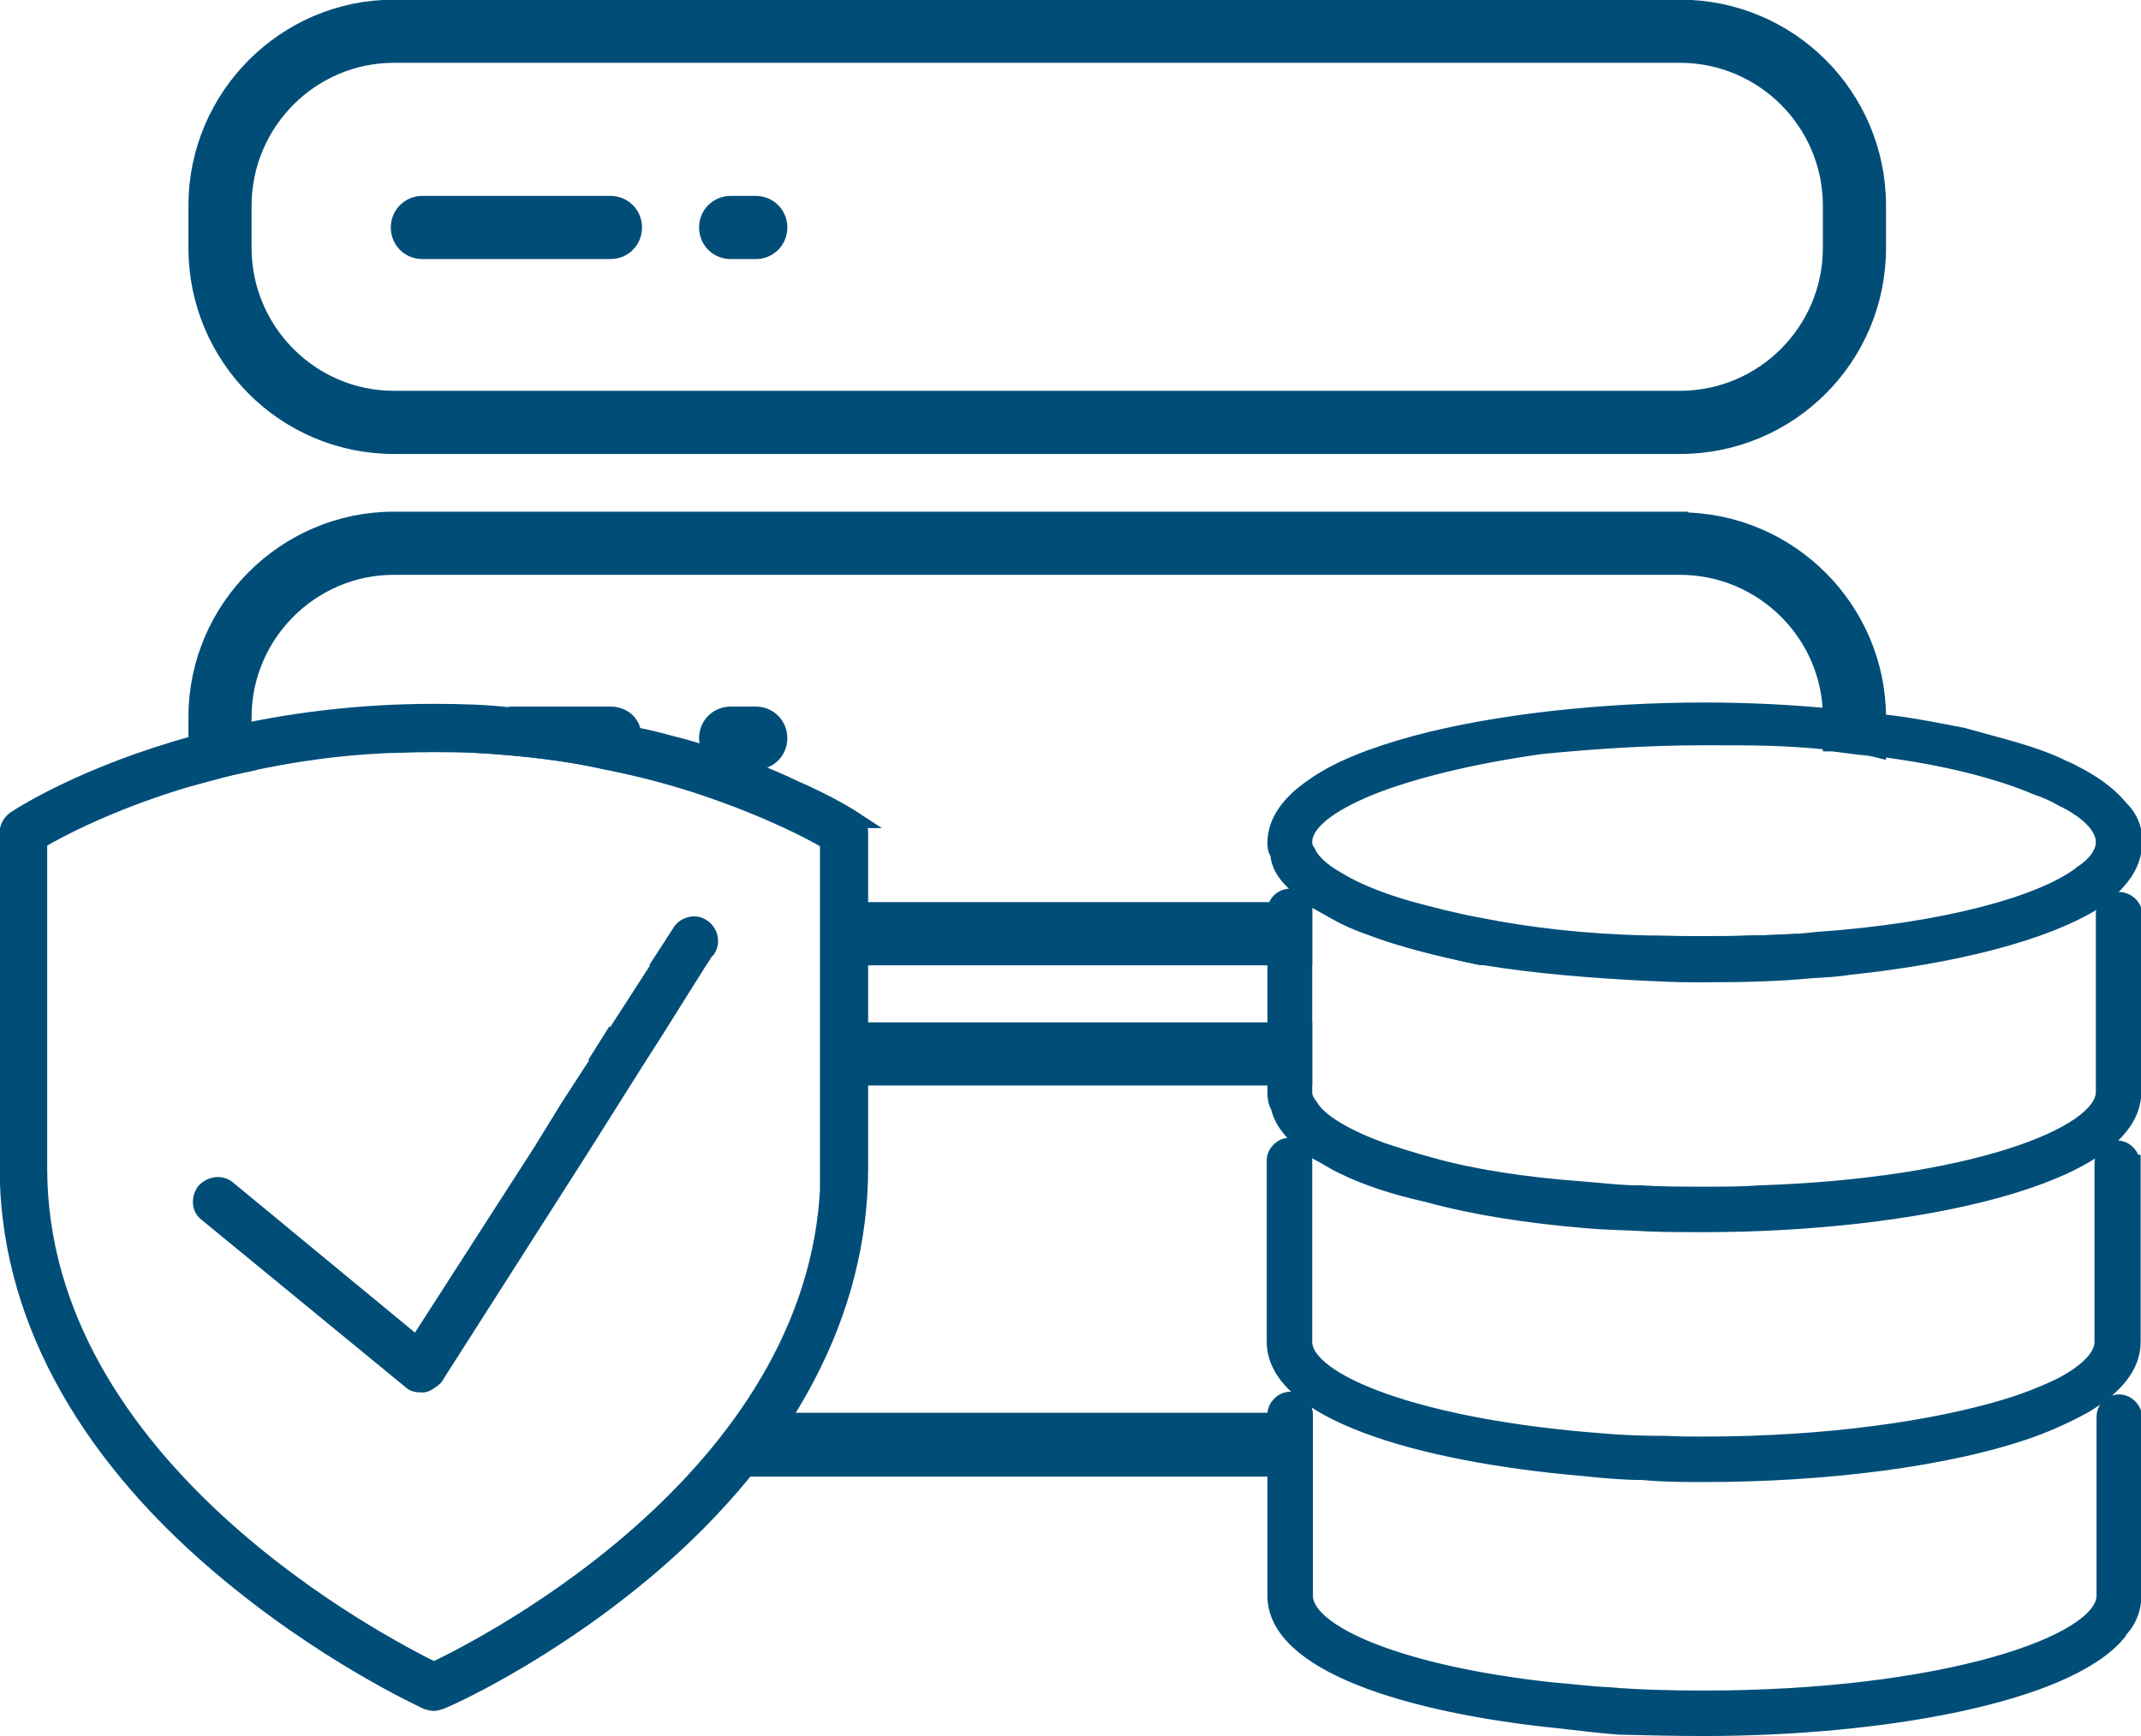
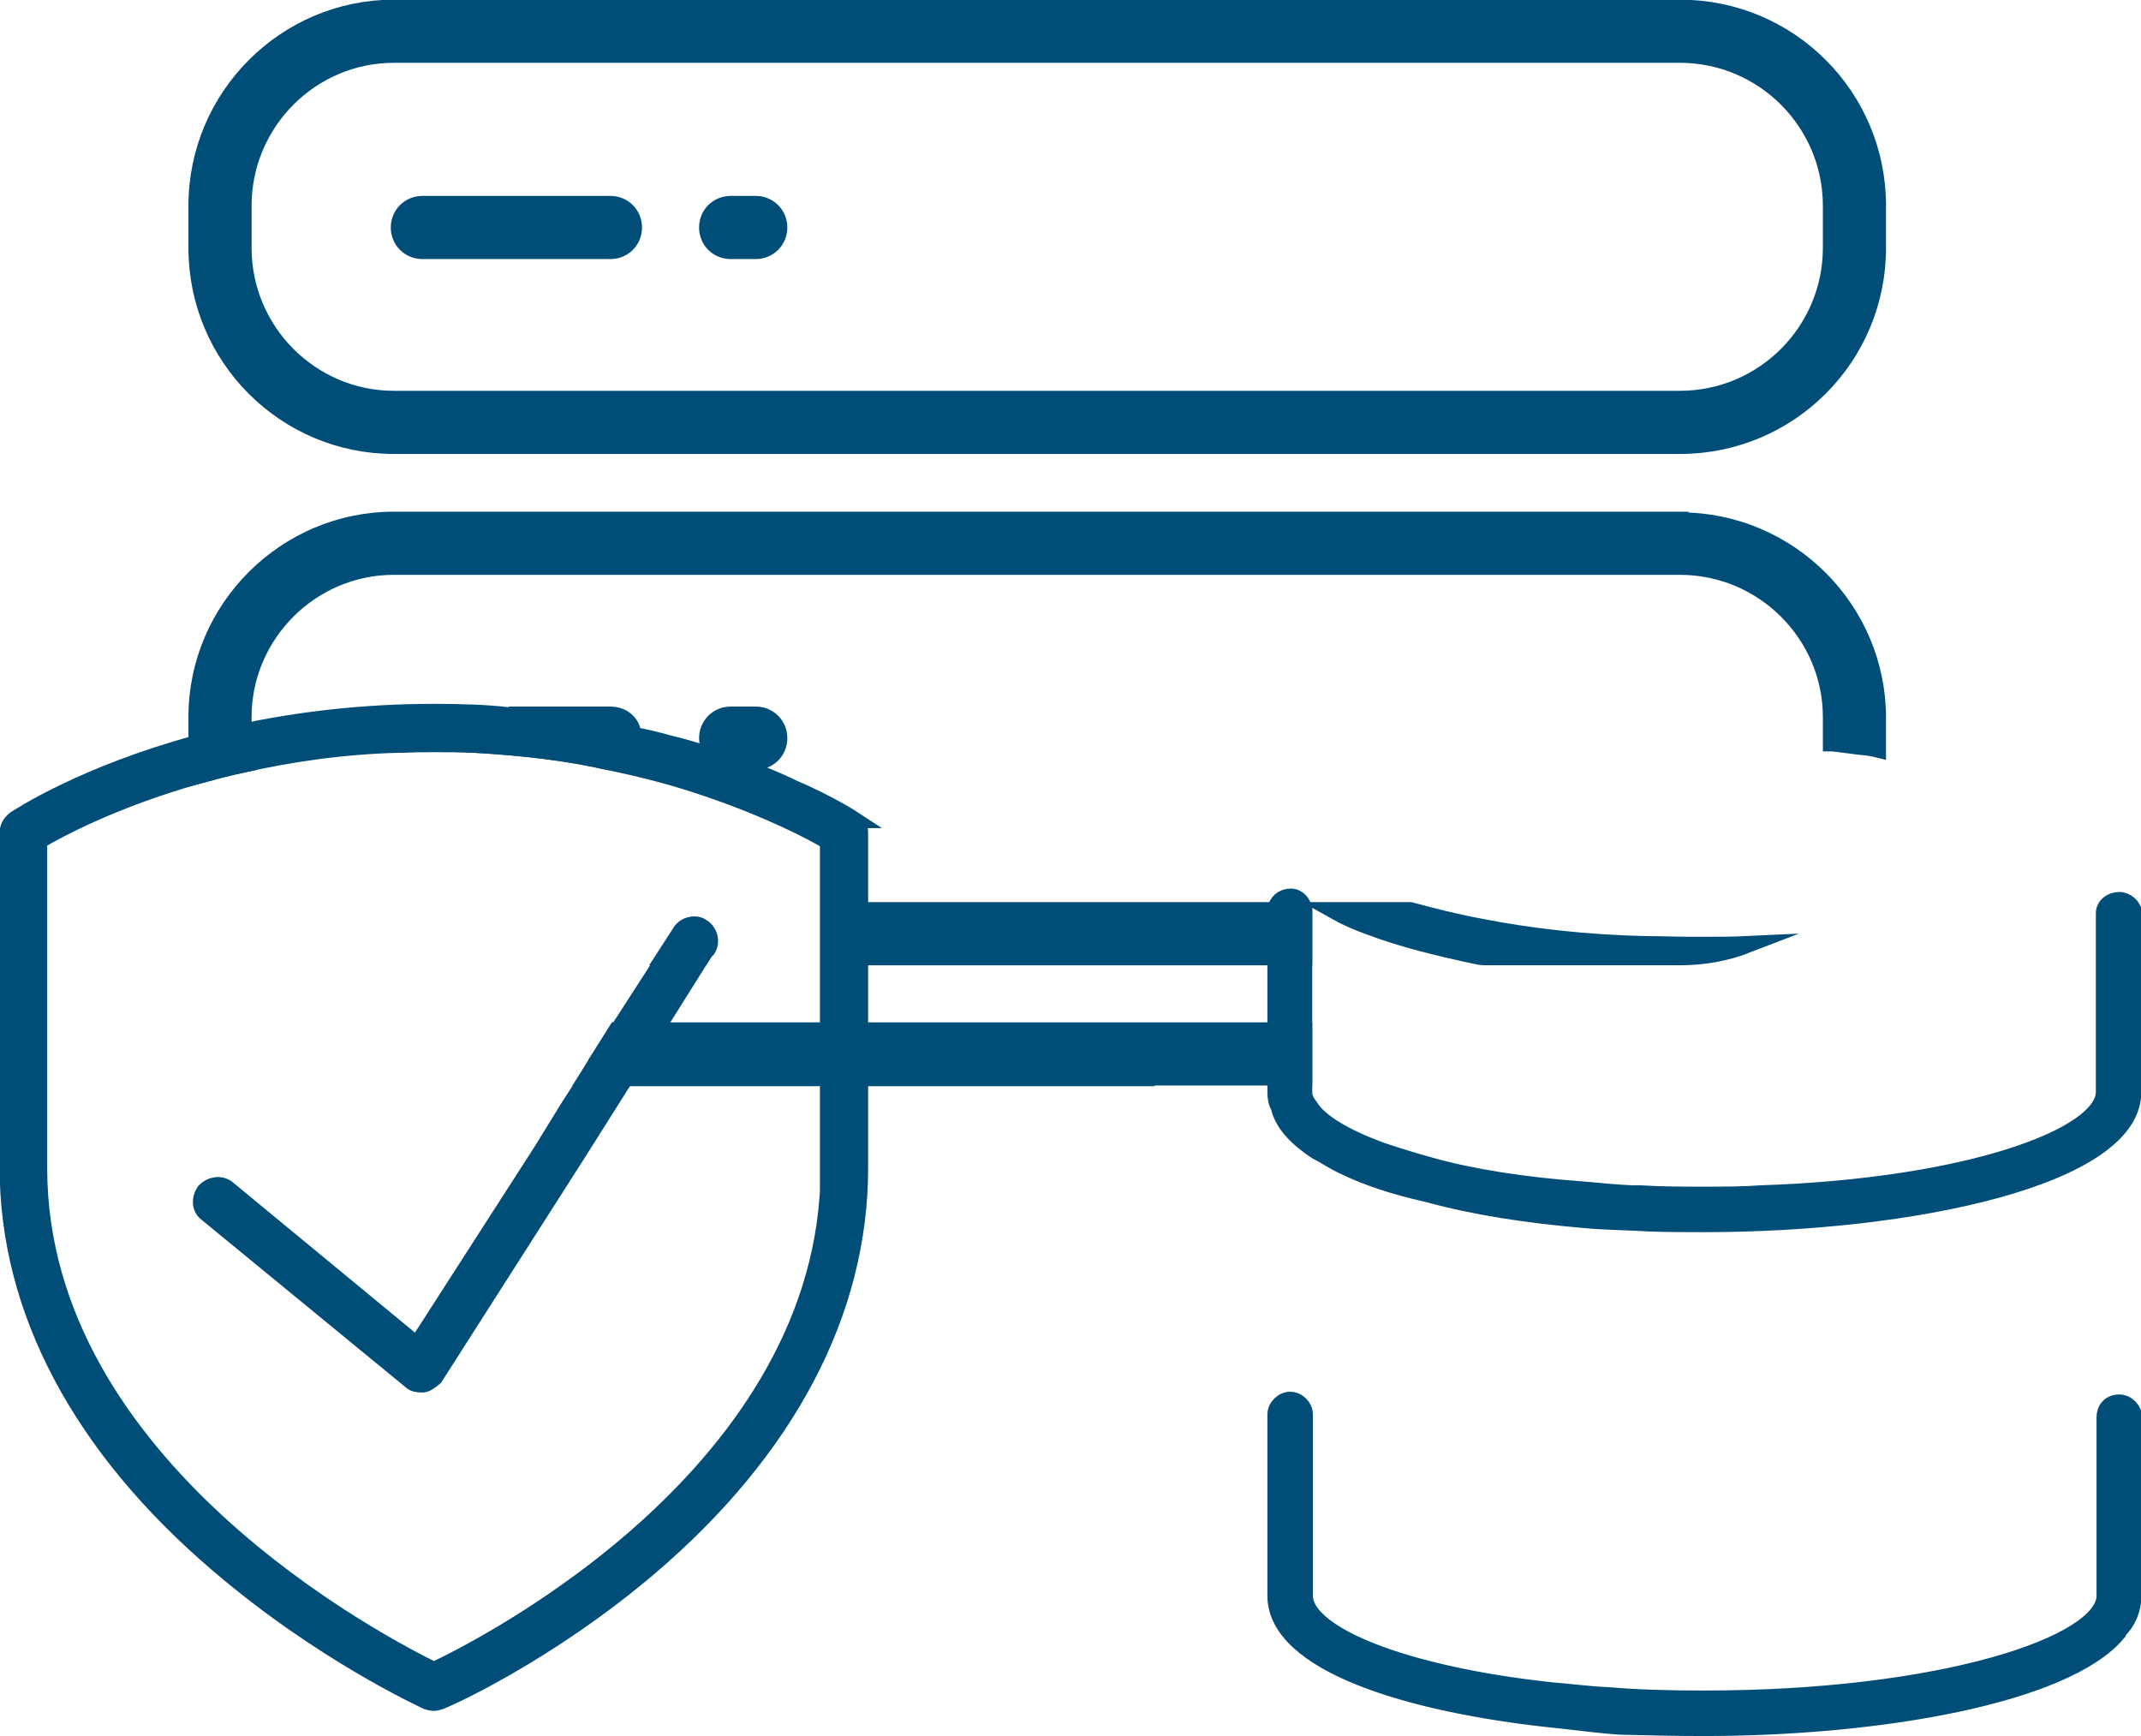
<svg xmlns="http://www.w3.org/2000/svg" id="uuid-a61dabeb-3f75-44d6-b60e-84ab8c422ac9" data-name="Layer 2" viewBox="0 0 31.53 25.57">
  <defs>
    <style> .uuid-e2258556-45c6-4a23-bee7-35cf730410df { fill: #004d77; stroke: #004e78; stroke-miterlimit: 10; stroke-width: .25px; } </style>
  </defs>
  <g id="uuid-22eecad8-bb77-402d-9f03-e5f965d8f643" data-name="Calque 1">
    <g>
      <g>
-         <path class="uuid-e2258556-45c6-4a23-bee7-35cf730410df" d="M31.18,11.88v-.02c-.15-.17-.37-.33-.65-.47-.07-.04-.13-.06-.21-.1-.4-.19-.89-.3-1.42-.45l-.26-.05c-.32-.06-.63-.12-.97-.15h-.02l-.39-.06c-.1-.01-.19-.02-.29-.02-.62-.06-1.24-.09-1.87-.09-1.5,0-3.07.17-4.26.49-.62.17-1.14.37-1.5.63-.34.23-.55.51-.55.82,0,.05,0,.1.04.15.01.16.09.29.21.41.15.16.37.3.62.44.16.09.34.17.54.24.45.17.97.3,1.58.43.02,0,.06.01.09.01.73.12,1.57.19,2.4.23.21.01.43.02.65.02h.19c.54,0,1.06-.01,1.57-.06.19-.01.38-.02.56-.05,1.53-.16,2.88-.5,3.62-.97.3-.22.51-.46.55-.73.02-.05.02-.09.02-.12,0-.19-.07-.38-.23-.52ZM30.65,12.88c-.58.44-2.01.84-3.91.97-.33.04-.67.05-1.02.05-.21.01-.41.01-.63.01h-.19c-.22,0-.44-.01-.65-.01-.93-.02-1.75-.12-2.46-.26-.38-.07-.72-.16-1.02-.24-.46-.13-.82-.28-1.08-.44-.23-.13-.38-.27-.44-.41-.04-.05-.05-.1-.05-.15,0-.28.35-.56.99-.82.61-.24,1.45-.45,2.5-.6.72-.07,1.53-.13,2.41-.13.78,0,1.19,0,1.87.07h.02l.39.05c.13.01.19.02.27.04.01.01.04.01.05.01.95.12,1.75.33,2.29.56.15.05.28.11.38.17.4.19.62.43.62.65,0,.15-.1.32-.33.47Z" />
        <path class="uuid-e2258556-45c6-4a23-bee7-35cf730410df" d="M31.41,13.45v2.63c0,1.25-3.25,1.94-6.32,1.94-.26,0-.52,0-.8-.01-.32-.02-.63-.02-.95-.05-.83-.07-1.62-.19-2.31-.38-.49-.11-.89-.24-1.24-.41-.15-.07-.28-.16-.4-.22-.29-.19-.5-.41-.55-.65-.04-.07-.05-.13-.05-.22v-2.68c.01-.11.1-.19.22-.19.1,0,.18.09.19.19v2.68c0,.07.02.13.09.22.13.22.51.45,1.06.65.21.07.46.15.72.22.6.17,1.38.29,2.2.35.26.02.5.05.77.06h.12c.3.02.62.02.94.02.29,0,.57,0,.83-.02,3.04-.1,5.06-.84,5.06-1.5v-2.63c0-.11.1-.19.22-.19.1,0,.21.09.21.19Z" />
-         <path class="uuid-e2258556-45c6-4a23-bee7-35cf730410df" d="M31.4,17.13v2.63c0,.36-.26.66-.71.93-.22.12-.47.24-.77.35-1.23.44-3.06.66-4.83.66-.29,0-.59,0-.89-.03-.3,0-.61-.03-.9-.06-2.42-.21-4.52-.84-4.52-1.85v-2.67c0-.11.1-.21.21-.21s.21.1.21.21v2.67c0,.61,1.73,1.27,4.36,1.47.32.03.64.04.98.04.18.01.36.01.55.01,1.85,0,3.42-.24,4.45-.55.33-.1.62-.22.84-.33.39-.21.59-.43.59-.64v-2.63c0-.11.08-.21.21-.21.11,0,.21.1.21.21Z" />
        <path class="uuid-e2258556-45c6-4a23-bee7-35cf730410df" d="M31.41,20.88v2.63c0,.18-.07.37-.23.52v.02c-.77.91-3.49,1.39-6.09,1.39-.41,0-.83-.01-1.24-.02h0c-.29-.02-.58-.06-.86-.09-2.29-.23-4.2-.85-4.2-1.83v-2.67c0-.11.1-.21.21-.21s.21.1.21.21v2.67c0,.56,1.42,1.16,3.65,1.4.27.02.55.06.82.07.46.04.94.05,1.42.05,3.48,0,5.9-.8,5.9-1.52v-2.63c0-.11.07-.21.21-.21.11,0,.21.1.21.21Z" />
      </g>
      <g>
        <path class="uuid-e2258556-45c6-4a23-bee7-35cf730410df" d="M12.57,12.07s-.35-.23-.91-.47c-.24-.12-.56-.24-.9-.38-.01,0-.04,0-.05-.01-.04-.01-.09-.02-.12-.04-.22-.07-.45-.15-.71-.21-.18-.05-.37-.1-.56-.13-.54-.13-1.16-.24-1.83-.29-.34-.04-.72-.05-1.1-.05-1.06,0-2,.12-2.81.29-.24.05-.46.11-.68.17-1.66.45-2.62,1.08-2.68,1.12-.06.05-.1.11-.1.19v4.94c0,2.09,1.07,4.11,3.1,5.84,1.52,1.3,3.01,1.98,3.07,2.01.04.01.06.02.1.02.02,0,.06-.01.09-.02.07-.02,1.56-.68,3.08-1.97,2.03-1.73,3.1-3.76,3.1-5.88v-4.94c0-.09-.05-.15-.1-.19ZM12.21,17.2c0,4.48-5.08,7.05-5.82,7.4-.75-.37-5.82-2.98-5.82-7.4v-4.82c.27-.16,1.1-.61,2.34-.96.22-.06.44-.12.68-.17.67-.15,1.45-.27,2.3-.29.16-.01.33-.01.5-.01.19,0,.39,0,.58.01.73.04,1.41.12,2.01.26.54.11,1.01.24,1.42.38.94.32,1.57.65,1.8.79v4.82Z" />
        <path class="uuid-e2258556-45c6-4a23-bee7-35cf730410df" d="M10.4,13.98l-.07.11-.69,1.1-.3.47-.41.65-.41.65-2.12,3.32s-.1.09-.16.1h-.04c-.06,0-.11-.01-.15-.05l-3.01-2.47c-.09-.07-.1-.21-.02-.32.09-.09.22-.11.32-.04l2.8,2.31,1.84-2.86.4-.65.5-.77.22-.35.71-1.1.22-.34c.07-.12.21-.15.3-.09.12.07.15.22.09.32Z" />
      </g>
      <g>
        <g>
          <path class="uuid-e2258556-45c6-4a23-bee7-35cf730410df" d="M24.74.12H5.8c-1.59,0-2.9,1.3-2.9,2.91v.62c0,1.61,1.3,2.91,2.9,2.91h18.94c1.61,0,2.91-1.3,2.91-2.91v-.62c0-1.61-1.3-2.91-2.91-2.91ZM26.97,3.65c0,1.23-1,2.23-2.23,2.23H5.8c-1.22,0-2.22-1-2.22-2.23v-.62c0-1.23,1-2.23,2.22-2.23h18.94c1.23,0,2.23,1,2.23,2.23v.62Z" />
          <path class="uuid-e2258556-45c6-4a23-bee7-35cf730410df" d="M8.99,3.69h-2.77c-.19,0-.34-.15-.34-.34s.15-.34.34-.34h2.77c.19,0,.34.15.34.34s-.15.34-.34.34Z" />
          <path class="uuid-e2258556-45c6-4a23-bee7-35cf730410df" d="M11.13,3.69h-.37c-.19,0-.34-.15-.34-.34s.15-.34.34-.34h.37c.19,0,.34.15.34.34s-.15.34-.34.34Z" />
        </g>
        <g>
          <path class="uuid-e2258556-45c6-4a23-bee7-35cf730410df" d="M25.09,13.92h-.19c-.22,0-.44-.01-.65-.01-.93-.02-1.75-.12-2.46-.26-.38-.07-.72-.16-1.02-.24h-1.12c.16.09.34.17.54.24.45.17.97.3,1.58.43.02,0,.06.01.09.01h2.88c.34,0,.68-.06.99-.18-.21.01-.41.01-.63.01ZM24.74,7.66H5.8c-1.59,0-2.9,1.3-2.9,2.9v.62c0,.09,0,.17.01.24.22-.06.44-.12.68-.17-.01-.02-.01-.05-.01-.07v-.62c0-1.22,1-2.22,2.22-2.22h18.94c1.23,0,2.23,1,2.23,2.22v.38h.02l.39.05c.13.01.19.02.27.04v-.46c0-1.59-1.3-2.9-2.91-2.9ZM12.21,13.41v.68h6.99v-.68h-6.99ZM10.31,13.66c-.1-.06-.23-.04-.3.09l-.22.34h.54l.07-.11c.06-.1.04-.24-.09-.32Z" />
          <path class="uuid-e2258556-45c6-4a23-bee7-35cf730410df" d="M5.89,10.96c.16-.01.33-.01.5-.01.19,0,.39,0,.58.01.73.04,1.41.12,2.01.26" />
          <path class="uuid-e2258556-45c6-4a23-bee7-35cf730410df" d="M7.49,10.53h1.5c.18,0,.32.12.33.29" />
          <path class="uuid-e2258556-45c6-4a23-bee7-35cf730410df" d="M11.13,11.21h-.37c-.19,0-.34-.15-.34-.34s.15-.34.34-.34h.37c.19,0,.34.15.34.34s-.15.34-.34.34Z" />
        </g>
-         <path class="uuid-e2258556-45c6-4a23-bee7-35cf730410df" d="M12.21,15.18v.68h6.99v-.68h-6.99ZM9.08,15.18l-.22.35c.16.04.32.09.46.12l.3-.47h-.55ZM11.4,20.93l-.43.69h8.23v-.69h-7.8Z" />
+         <path class="uuid-e2258556-45c6-4a23-bee7-35cf730410df" d="M12.21,15.18v.68h6.99v-.68h-6.99ZM9.08,15.18l-.22.35c.16.04.32.09.46.12l.3-.47h-.55Zl-.43.69h8.23v-.69h-7.8Z" />
      </g>
    </g>
  </g>
</svg>